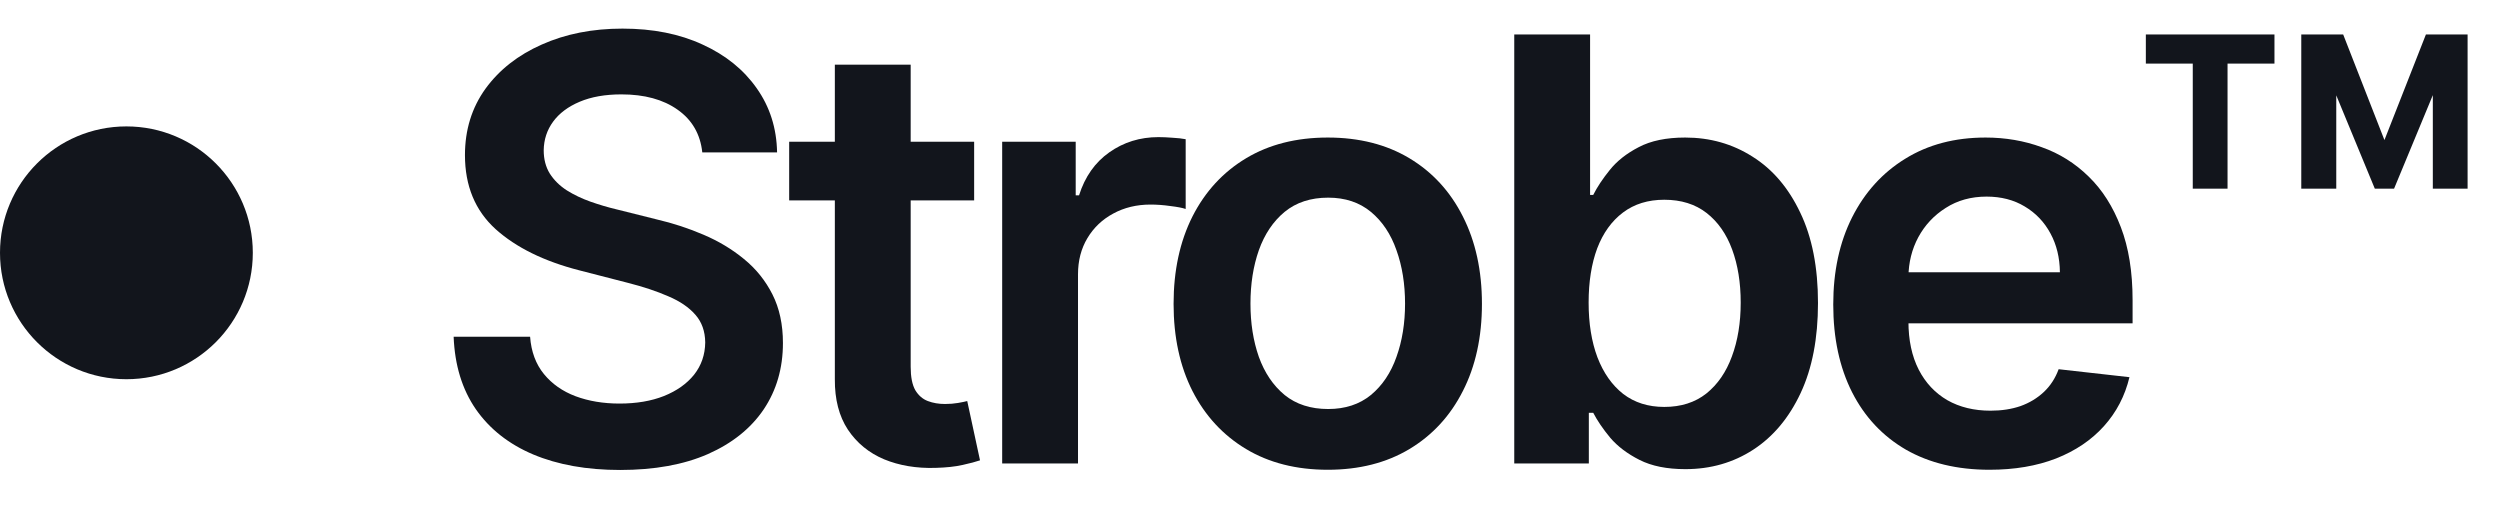
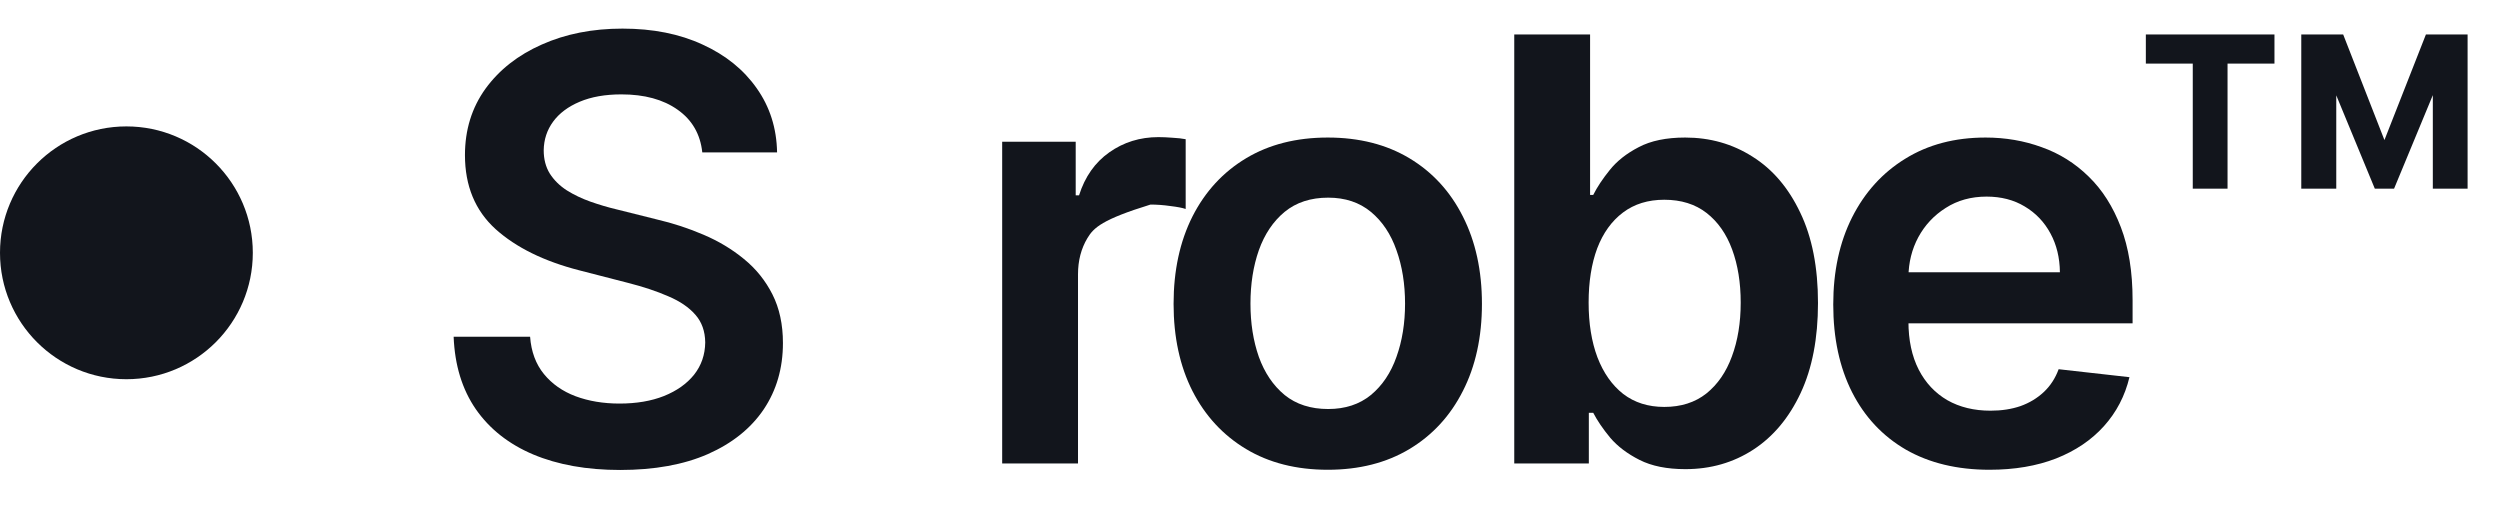
<svg xmlns="http://www.w3.org/2000/svg" width="178" height="36" viewBox="0 0 178 36" fill="none">
  <path d="M169.086 13.432L164.552 2.454H166.834L169.772 9.972L172.725 2.454H175.007L170.458 13.432H169.086ZM163.851 13.432V2.454H166.342V13.432H163.851ZM173.217 13.432V2.454H175.693V13.432H173.217ZM156.125 13.432V3.409H158.601V13.432H156.125ZM152.784 4.528V2.454H161.942V4.528H152.784Z" fill="#12151C" />
  <path d="M141.653 33.447C139.357 33.447 137.373 32.97 135.702 32.016C134.042 31.051 132.764 29.689 131.869 27.929C130.974 26.159 130.527 24.076 130.527 21.68C130.527 19.323 130.974 17.255 131.869 15.475C132.774 13.685 134.037 12.293 135.658 11.299C137.278 10.295 139.183 9.793 141.37 9.793C142.782 9.793 144.114 10.021 145.367 10.479C146.63 10.926 147.744 11.622 148.708 12.567C149.683 13.511 150.448 14.714 151.005 16.176C151.562 17.628 151.84 19.358 151.84 21.366V23.022H133.063V19.383H146.665C146.655 18.349 146.431 17.429 145.994 16.623C145.556 15.808 144.945 15.167 144.159 14.7C143.384 14.232 142.479 13.998 141.445 13.998C140.341 13.998 139.371 14.267 138.536 14.804C137.701 15.331 137.05 16.027 136.582 16.892C136.125 17.747 135.891 18.687 135.881 19.711V22.888C135.881 24.22 136.125 25.364 136.612 26.318C137.099 27.263 137.781 27.989 138.656 28.496C139.531 28.993 140.555 29.241 141.728 29.241C142.514 29.241 143.224 29.132 143.861 28.913C144.497 28.685 145.049 28.352 145.516 27.914C145.984 27.477 146.337 26.935 146.575 26.288L151.617 26.855C151.298 28.187 150.692 29.351 149.797 30.345C148.912 31.329 147.778 32.095 146.396 32.642C145.014 33.179 143.433 33.447 141.653 33.447Z" fill="#12151C" />
  <path d="M107.815 33V2.454H113.214V13.879H113.438C113.716 13.322 114.109 12.731 114.616 12.104C115.123 11.468 115.809 10.926 116.674 10.479C117.539 10.021 118.643 9.793 119.985 9.793C121.755 9.793 123.351 10.245 124.773 11.15C126.205 12.045 127.338 13.372 128.174 15.132C129.019 16.882 129.441 19.03 129.441 21.575C129.441 24.091 129.029 26.229 128.203 27.989C127.378 29.748 126.255 31.091 124.833 32.016C123.411 32.94 121.8 33.403 120 33.403C118.688 33.403 117.599 33.184 116.734 32.746C115.869 32.309 115.173 31.782 114.646 31.165C114.129 30.539 113.726 29.947 113.438 29.391H113.125V33H107.815ZM113.11 21.545C113.11 23.027 113.319 24.325 113.736 25.438C114.164 26.552 114.775 27.422 115.571 28.048C116.376 28.665 117.35 28.973 118.494 28.973C119.687 28.973 120.686 28.655 121.492 28.018C122.297 27.372 122.904 26.492 123.311 25.378C123.729 24.255 123.938 22.977 123.938 21.545C123.938 20.123 123.734 18.861 123.326 17.757C122.919 16.653 122.312 15.788 121.507 15.162C120.701 14.535 119.697 14.222 118.494 14.222C117.341 14.222 116.361 14.525 115.556 15.132C114.75 15.739 114.139 16.589 113.721 17.683C113.314 18.776 113.11 20.064 113.11 21.545Z" fill="#12151C" />
  <path d="M94.537 33.447C92.299 33.447 90.36 32.955 88.72 31.971C87.079 30.986 85.806 29.609 84.902 27.839C84.007 26.07 83.559 24.001 83.559 21.635C83.559 19.268 84.007 17.195 84.902 15.415C85.806 13.636 87.079 12.254 88.72 11.269C90.36 10.285 92.299 9.793 94.537 9.793C96.774 9.793 98.713 10.285 100.353 11.269C101.994 12.254 103.262 13.636 104.157 15.415C105.061 17.195 105.514 19.268 105.514 21.635C105.514 24.001 105.061 26.07 104.157 27.839C103.262 29.609 101.994 30.986 100.353 31.971C98.713 32.955 96.774 33.447 94.537 33.447ZM94.566 29.122C95.779 29.122 96.794 28.789 97.609 28.123C98.424 27.447 99.031 26.542 99.429 25.408C99.836 24.275 100.04 23.012 100.04 21.62C100.04 20.218 99.836 18.95 99.429 17.817C99.031 16.673 98.424 15.763 97.609 15.087C96.794 14.411 95.779 14.073 94.566 14.073C93.323 14.073 92.289 14.411 91.464 15.087C90.649 15.763 90.037 16.673 89.629 17.817C89.232 18.95 89.033 20.218 89.033 21.62C89.033 23.012 89.232 24.275 89.629 25.408C90.037 26.542 90.649 27.447 91.464 28.123C92.289 28.789 93.323 29.122 94.566 29.122Z" fill="#12151C" />
-   <path d="M71.355 33V10.091H76.59V13.909H76.828C77.246 12.587 77.962 11.567 78.976 10.851C80 10.126 81.168 9.763 82.481 9.763C82.779 9.763 83.112 9.778 83.48 9.807C83.858 9.827 84.171 9.862 84.42 9.912V14.879C84.191 14.799 83.828 14.729 83.331 14.67C82.844 14.6 82.372 14.565 81.914 14.565C80.93 14.565 80.045 14.779 79.26 15.207C78.484 15.624 77.872 16.206 77.425 16.952C76.978 17.697 76.754 18.558 76.754 19.532V33H71.355Z" fill="#12151C" />
-   <path d="M69.359 10.091V14.267H56.189V10.091H69.359ZM59.441 4.602H64.84V26.109C64.84 26.835 64.949 27.392 65.168 27.78C65.397 28.158 65.695 28.416 66.063 28.555C66.431 28.695 66.839 28.764 67.286 28.764C67.624 28.764 67.932 28.739 68.211 28.69C68.499 28.64 68.718 28.595 68.867 28.555L69.777 32.776C69.488 32.876 69.076 32.985 68.539 33.104C68.012 33.224 67.366 33.293 66.6 33.313C65.248 33.353 64.03 33.149 62.946 32.702C61.862 32.244 61.002 31.538 60.366 30.584C59.739 29.629 59.431 28.436 59.441 27.004V4.602Z" fill="#12151C" />
+   <path d="M71.355 33V10.091H76.59V13.909H76.828C77.246 12.587 77.962 11.567 78.976 10.851C80 10.126 81.168 9.763 82.481 9.763C82.779 9.763 83.112 9.778 83.48 9.807C83.858 9.827 84.171 9.862 84.42 9.912V14.879C84.191 14.799 83.828 14.729 83.331 14.67C82.844 14.6 82.372 14.565 81.914 14.565C78.484 15.624 77.872 16.206 77.425 16.952C76.978 17.697 76.754 18.558 76.754 19.532V33H71.355Z" fill="#12151C" />
  <path d="M50.003 10.851C49.864 9.549 49.277 8.535 48.243 7.809C47.219 7.083 45.886 6.72 44.246 6.72C43.092 6.72 42.103 6.894 41.278 7.242C40.453 7.59 39.821 8.062 39.384 8.659C38.946 9.256 38.722 9.937 38.712 10.702C38.712 11.339 38.857 11.891 39.145 12.358C39.443 12.825 39.846 13.223 40.353 13.551C40.86 13.869 41.422 14.138 42.038 14.357C42.655 14.575 43.276 14.759 43.903 14.908L46.766 15.624C47.92 15.893 49.029 16.256 50.092 16.713C51.166 17.17 52.126 17.747 52.971 18.443C53.826 19.139 54.502 19.979 54.999 20.964C55.496 21.948 55.745 23.102 55.745 24.424C55.745 26.214 55.288 27.79 54.373 29.152C53.458 30.504 52.136 31.563 50.406 32.329C48.685 33.084 46.602 33.462 44.156 33.462C41.78 33.462 39.717 33.094 37.967 32.359C36.227 31.623 34.864 30.549 33.88 29.137C32.906 27.725 32.379 26.005 32.299 23.977H37.743C37.822 25.04 38.151 25.925 38.727 26.631C39.304 27.337 40.055 27.864 40.98 28.212C41.914 28.56 42.958 28.734 44.112 28.734C45.315 28.734 46.369 28.555 47.273 28.197C48.188 27.829 48.904 27.322 49.421 26.676C49.938 26.02 50.202 25.254 50.212 24.379C50.202 23.584 49.968 22.927 49.511 22.41C49.053 21.884 48.412 21.446 47.587 21.098C46.771 20.74 45.817 20.422 44.723 20.143L41.248 19.248C38.732 18.602 36.744 17.623 35.282 16.31C33.83 14.988 33.105 13.233 33.105 11.045C33.105 9.246 33.592 7.67 34.566 6.317C35.55 4.965 36.888 3.916 38.578 3.17C40.269 2.415 42.183 2.037 44.32 2.037C46.488 2.037 48.387 2.415 50.018 3.17C51.658 3.916 52.946 4.955 53.881 6.288C54.815 7.61 55.298 9.131 55.328 10.851H50.003Z" fill="#12151C" />
  <path d="M18 18C18 22.971 13.971 27 9 27C4.029 27 0 22.971 0 18C0 13.029 4.029 9 9 9C13.971 9 18 13.029 18 18Z" fill="#12151C" />
</svg>